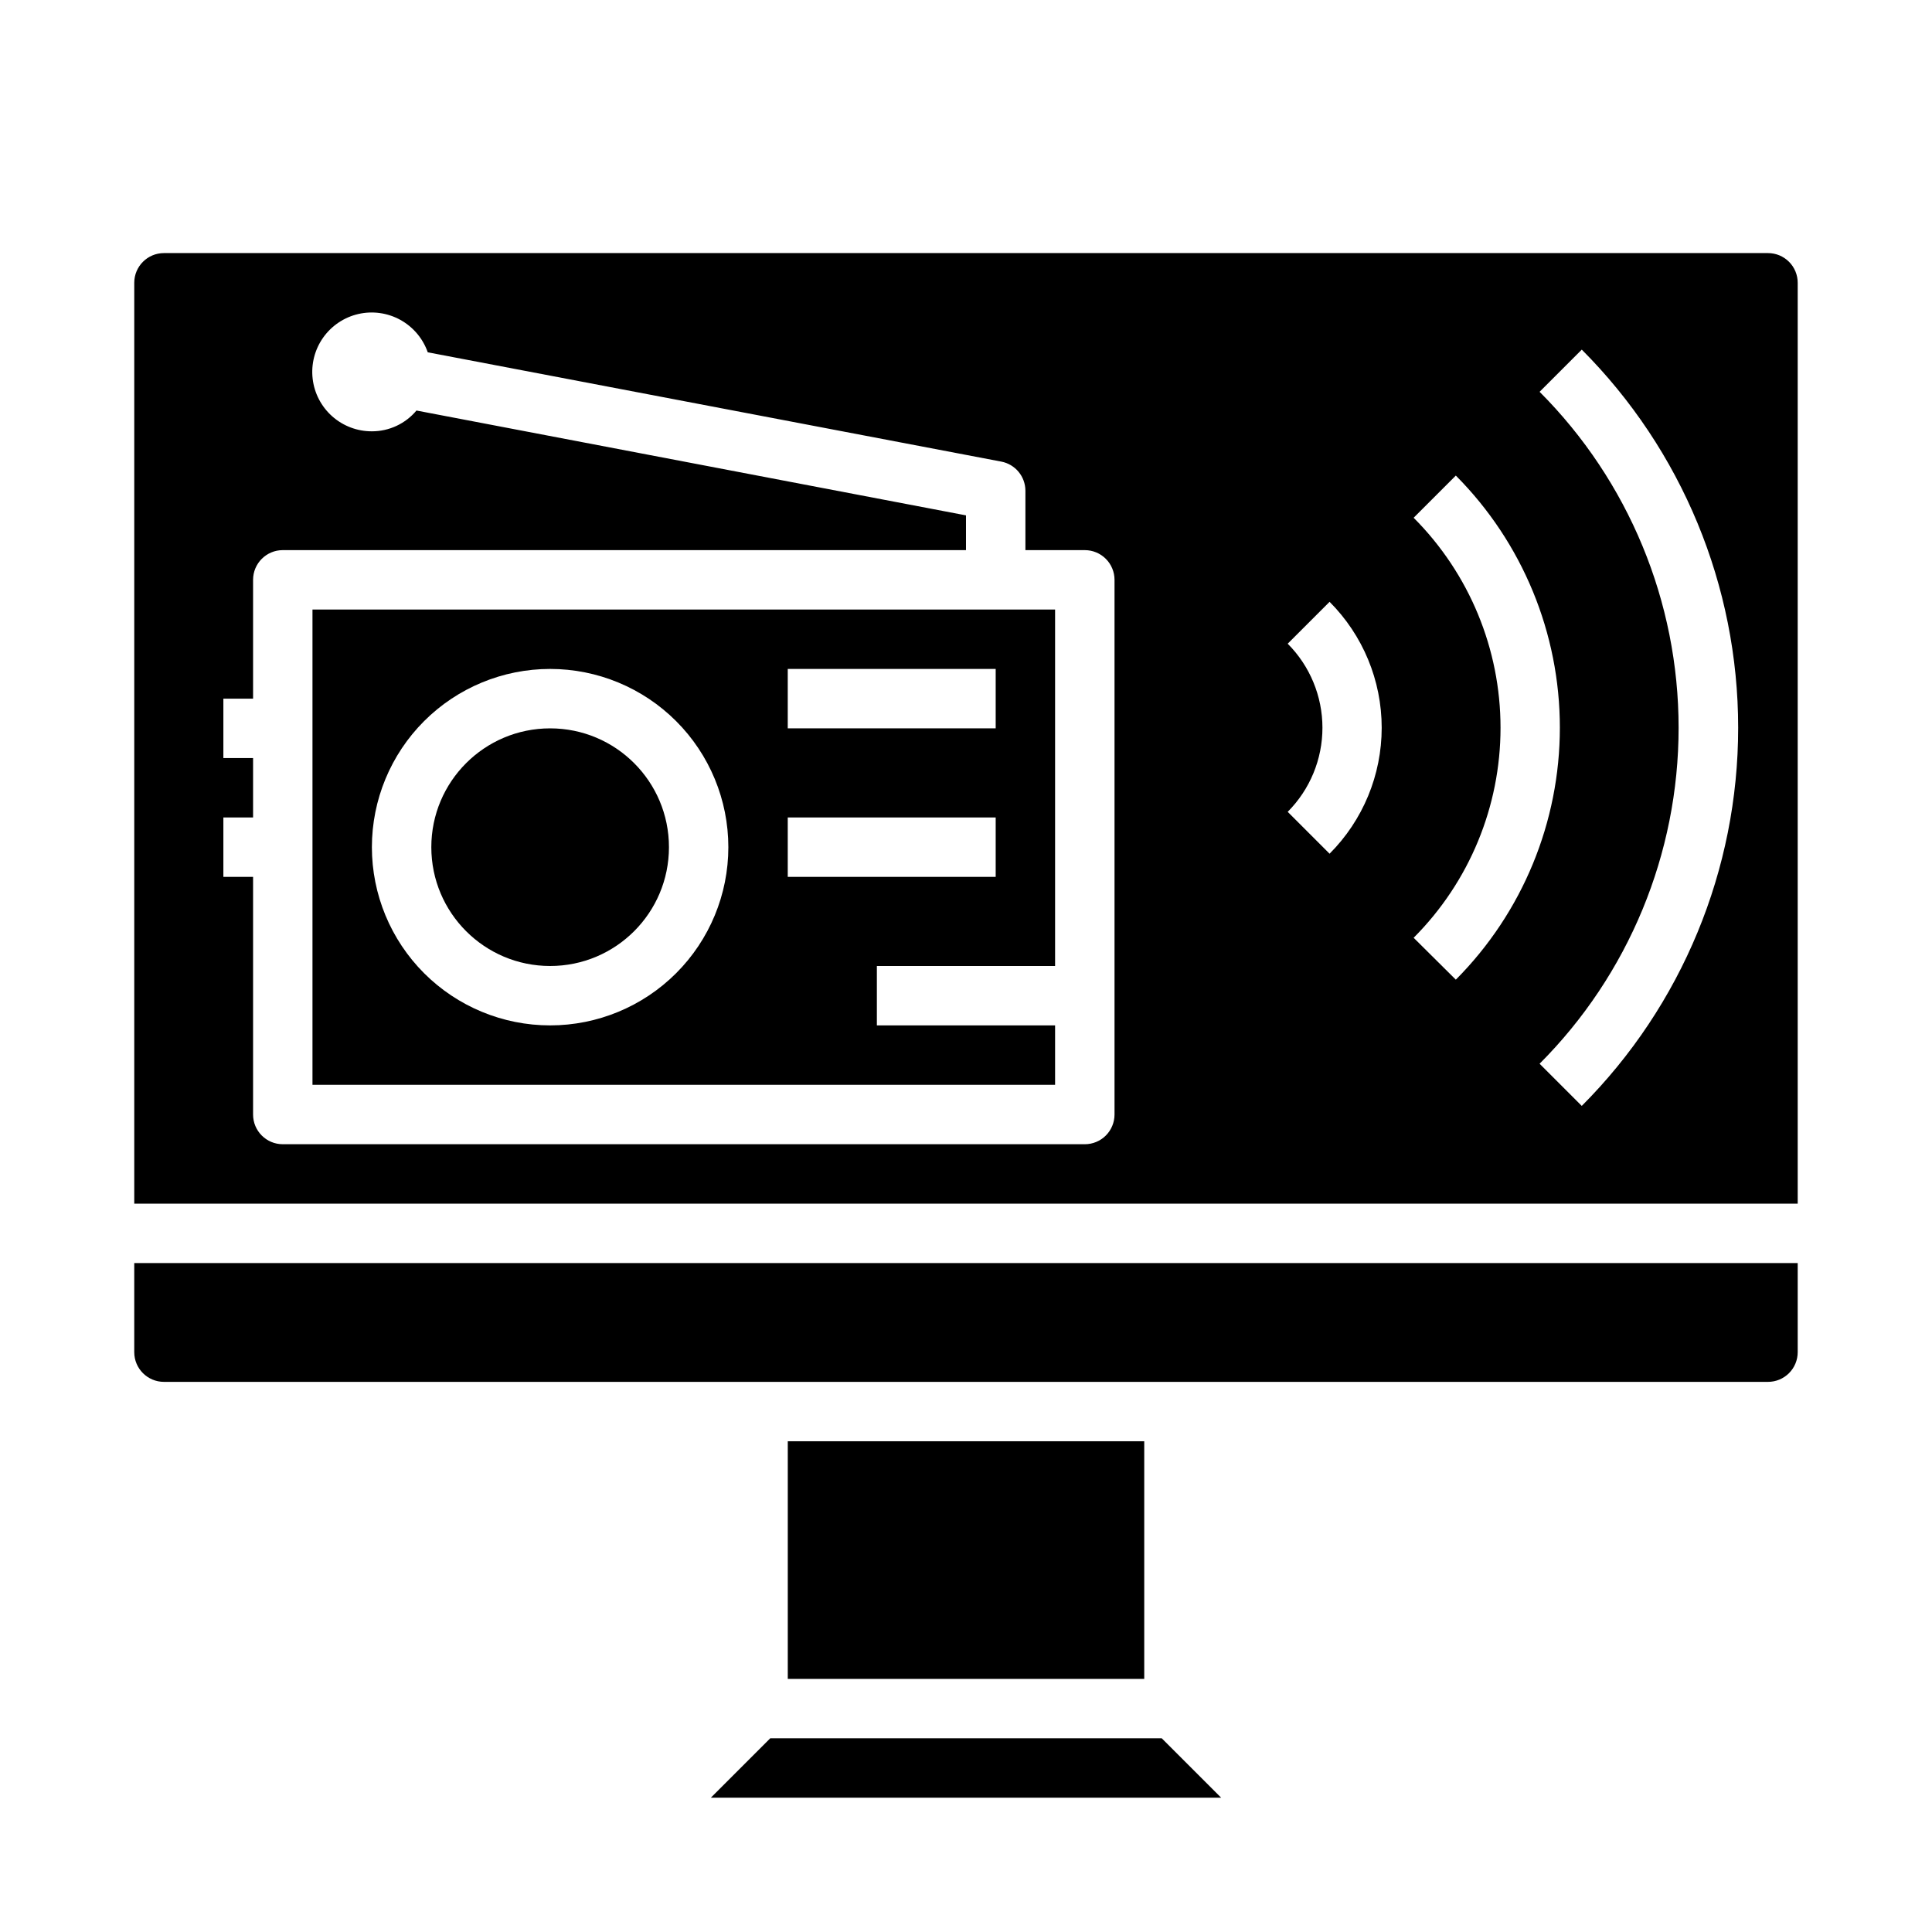
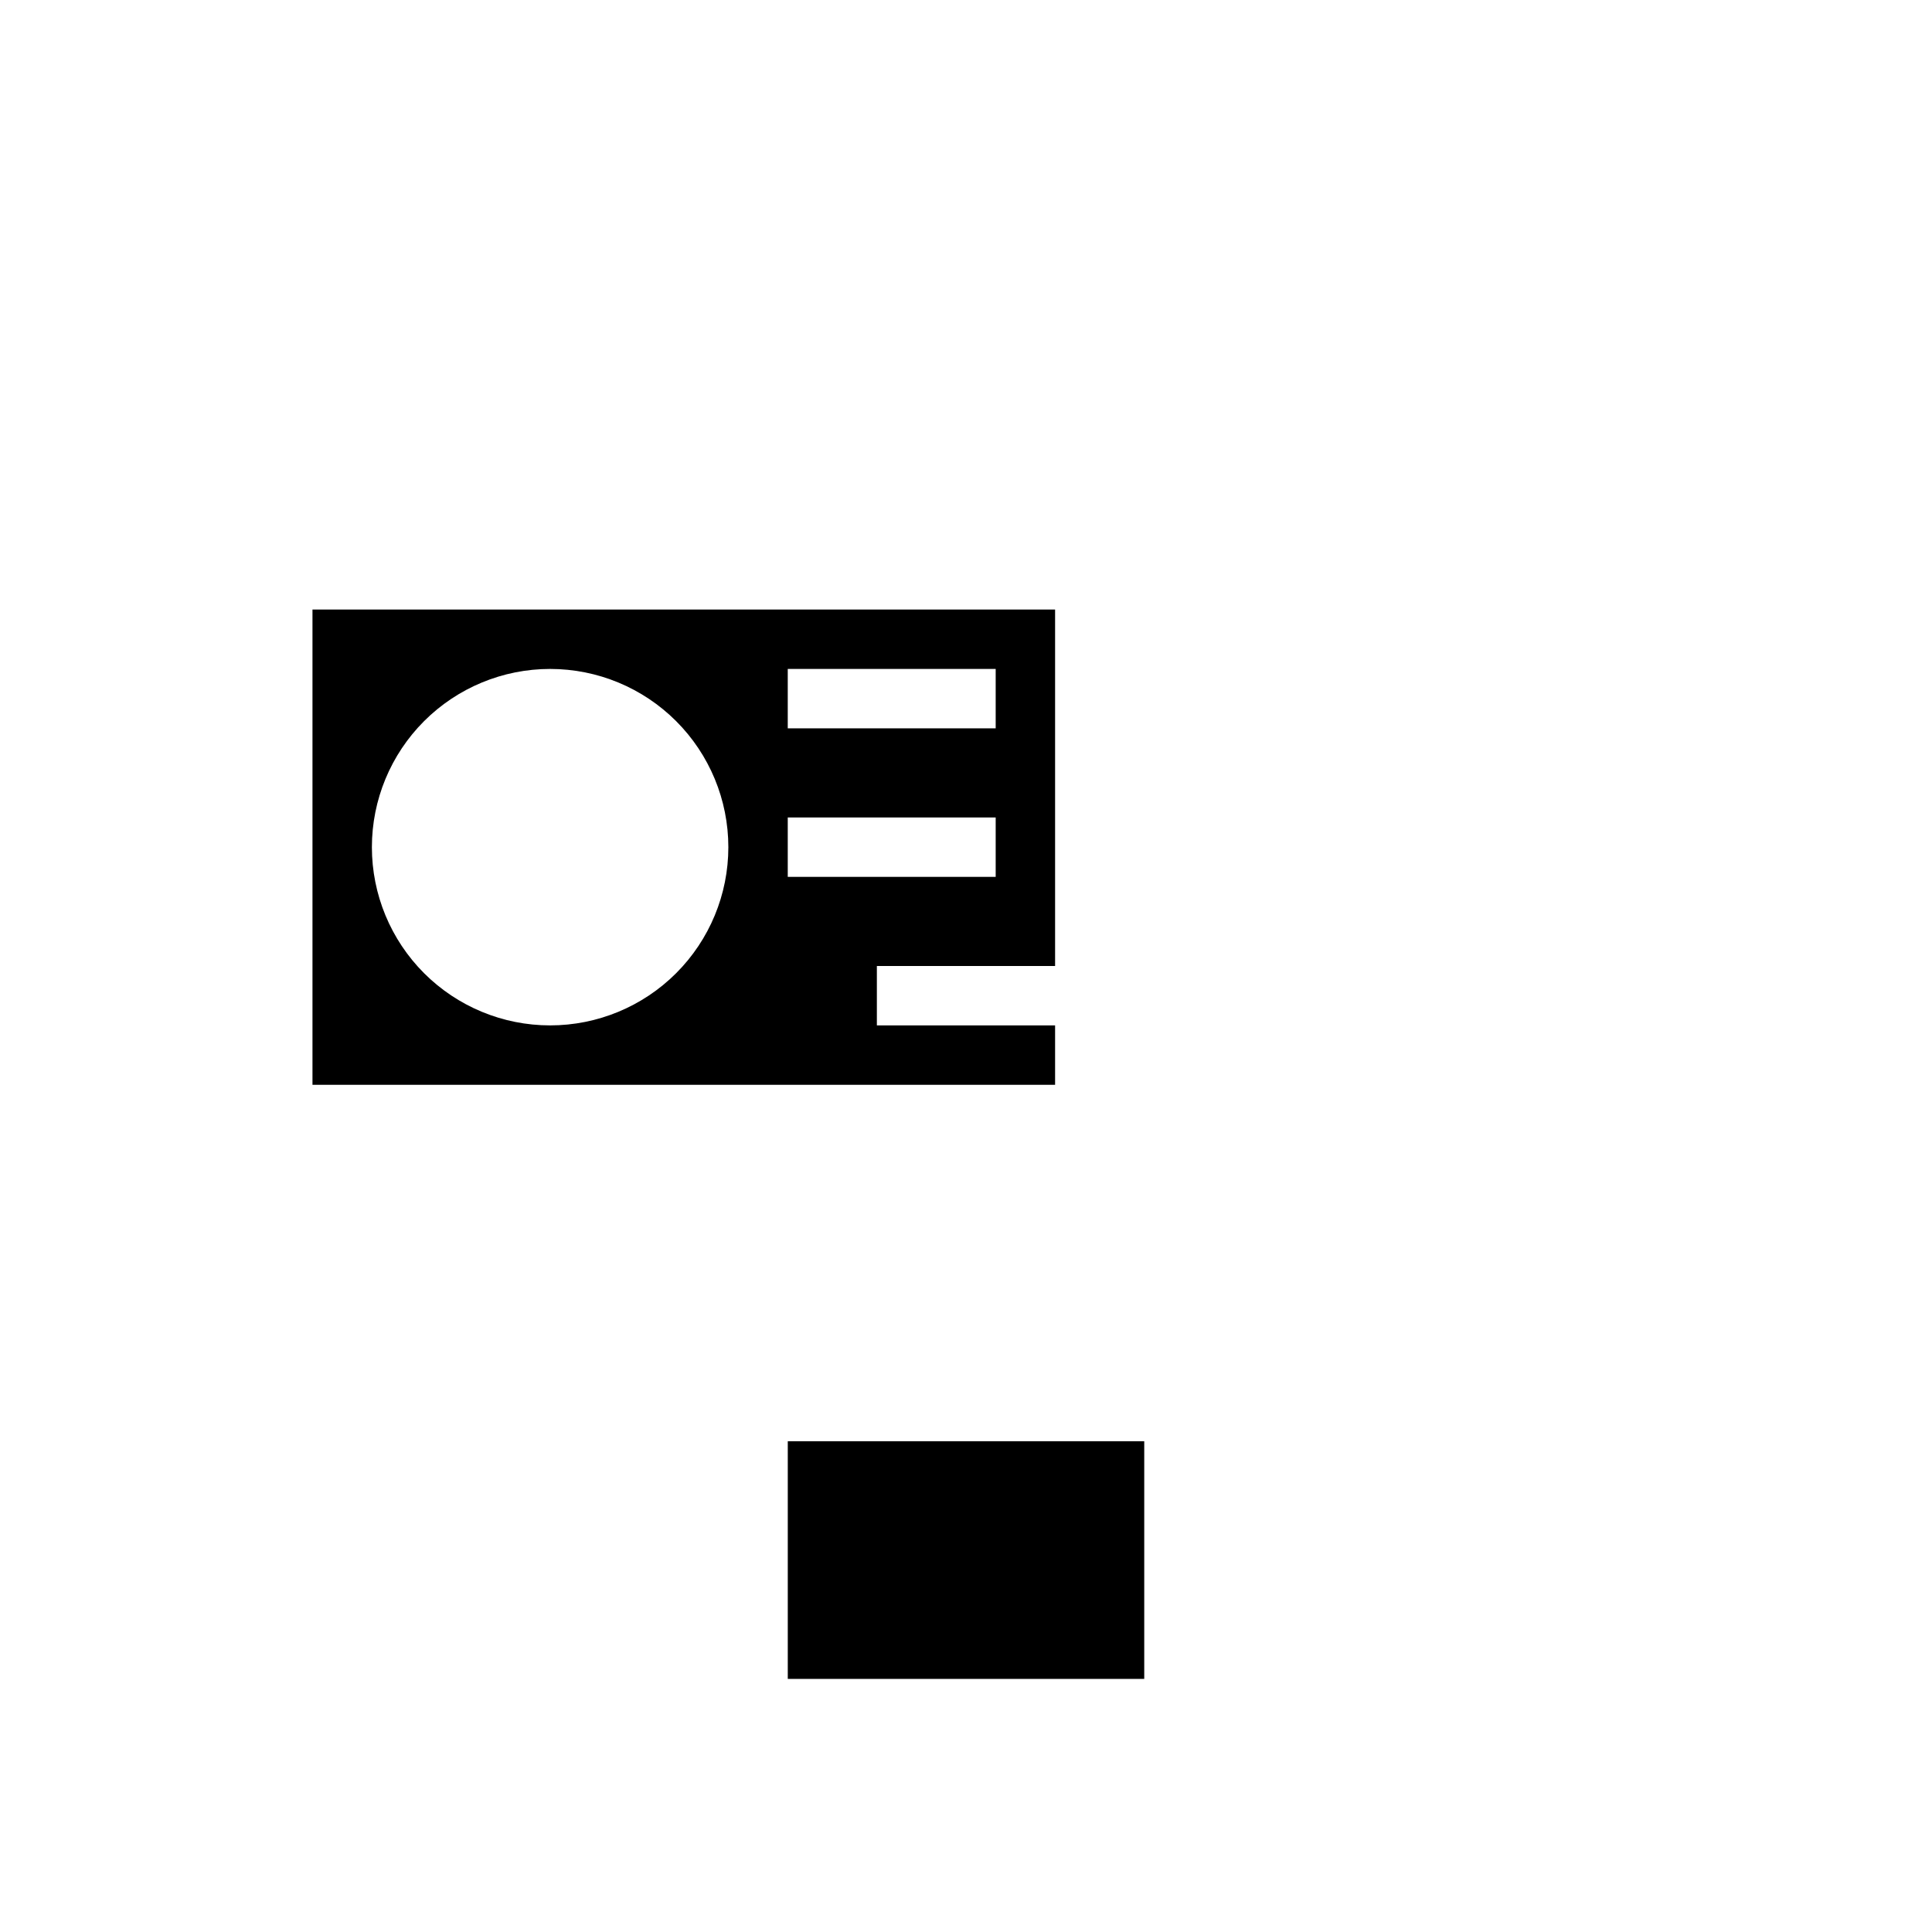
<svg xmlns="http://www.w3.org/2000/svg" fill="#000000" width="800px" height="800px" version="1.1" viewBox="144 144 512 512">
  <g>
-     <path d="m467.62 620.41h-135.24l15.742-15.742h103.75z" />
    <path d="m352.77 525.95h94.465v62.977h-94.465z" />
-     <path d="m620.41 478.72v23.617c0 2.086-0.828 4.09-2.305 5.566-1.477 1.477-3.477 2.305-5.566 2.305h-425.09c-4.348 0-7.871-3.523-7.871-7.871v-23.617z" />
-     <path d="m321.28 368.51c0 17.391-14.098 31.488-31.488 31.488-17.391 0-31.488-14.098-31.488-31.488s14.098-31.488 31.488-31.488c17.391 0 31.488 14.098 31.488 31.488" />
    <path d="m423.61 415.74v15.742l-196.8 0.004v-125.95h196.8v94.465h-47.23v15.742zm-15.742-39.359v-15.746h-55.105v15.742zm0-39.359v-15.746h-55.105v15.742zm-70.848 31.488c0-12.527-4.977-24.543-13.836-33.398-8.855-8.859-20.871-13.836-33.398-13.836-12.527 0-24.539 4.977-33.398 13.836-8.855 8.855-13.832 20.871-13.832 33.398 0 12.527 4.977 24.539 13.832 33.398 8.859 8.855 20.871 13.832 33.398 13.832 12.527 0 24.543-4.977 33.398-13.832 8.859-8.859 13.836-20.871 13.836-33.398z" />
-     <path d="m612.54 211.07h-425.09c-4.348 0-7.871 3.523-7.871 7.871v244.04h440.83v-244.04c0-2.086-0.828-4.09-2.305-5.566s-3.477-2.305-5.566-2.305zm-173.18 228.29c0 2.086-0.832 4.09-2.305 5.566-1.477 1.477-3.481 2.305-5.566 2.305h-212.55c-4.348 0-7.871-3.523-7.871-7.871v-62.977h-7.871v-15.746h7.871v-15.742h-7.871v-15.746h7.871v-31.484c0-4.348 3.523-7.875 7.871-7.875h181.06v-9.211l-145.63-27.785c-2.926 3.496-7.25 5.516-11.809 5.508-3.875 0.016-7.617-1.398-10.516-3.969-2.898-2.574-4.746-6.121-5.188-9.973-0.445-3.848 0.547-7.723 2.781-10.887 2.238-3.164 5.562-5.394 9.34-6.262 3.773-0.863 7.738-0.309 11.129 1.562 3.391 1.875 5.973 4.934 7.254 8.59l152.01 28.969c3.695 0.715 6.367 3.949 6.375 7.715v15.742h15.746c2.086 0 4.09 0.832 5.566 2.309 1.473 1.473 2.305 3.477 2.305 5.566zm56.992-69.117-11.098-11.098c5.894-5.918 9.207-13.926 9.207-22.281 0-8.352-3.312-16.363-9.207-22.277l11.098-11.098c8.844 8.855 13.812 20.859 13.812 33.375 0 12.52-4.969 24.523-13.812 33.379zm22.277 22.277c14.746-14.77 23.027-34.785 23.027-55.656 0-20.867-8.281-40.883-23.027-55.652l11.18-11.18c17.656 17.746 27.57 41.762 27.57 66.793 0 25.035-9.914 49.051-27.57 66.797zm44.555 44.555-11.18-11.18 0.004 0.004c23.59-23.625 36.84-55.648 36.84-89.035s-13.25-65.406-36.84-89.031l11.18-11.18c26.539 26.598 41.445 62.637 41.445 100.21s-14.906 73.617-41.445 100.21z" />
  </g>
</svg>